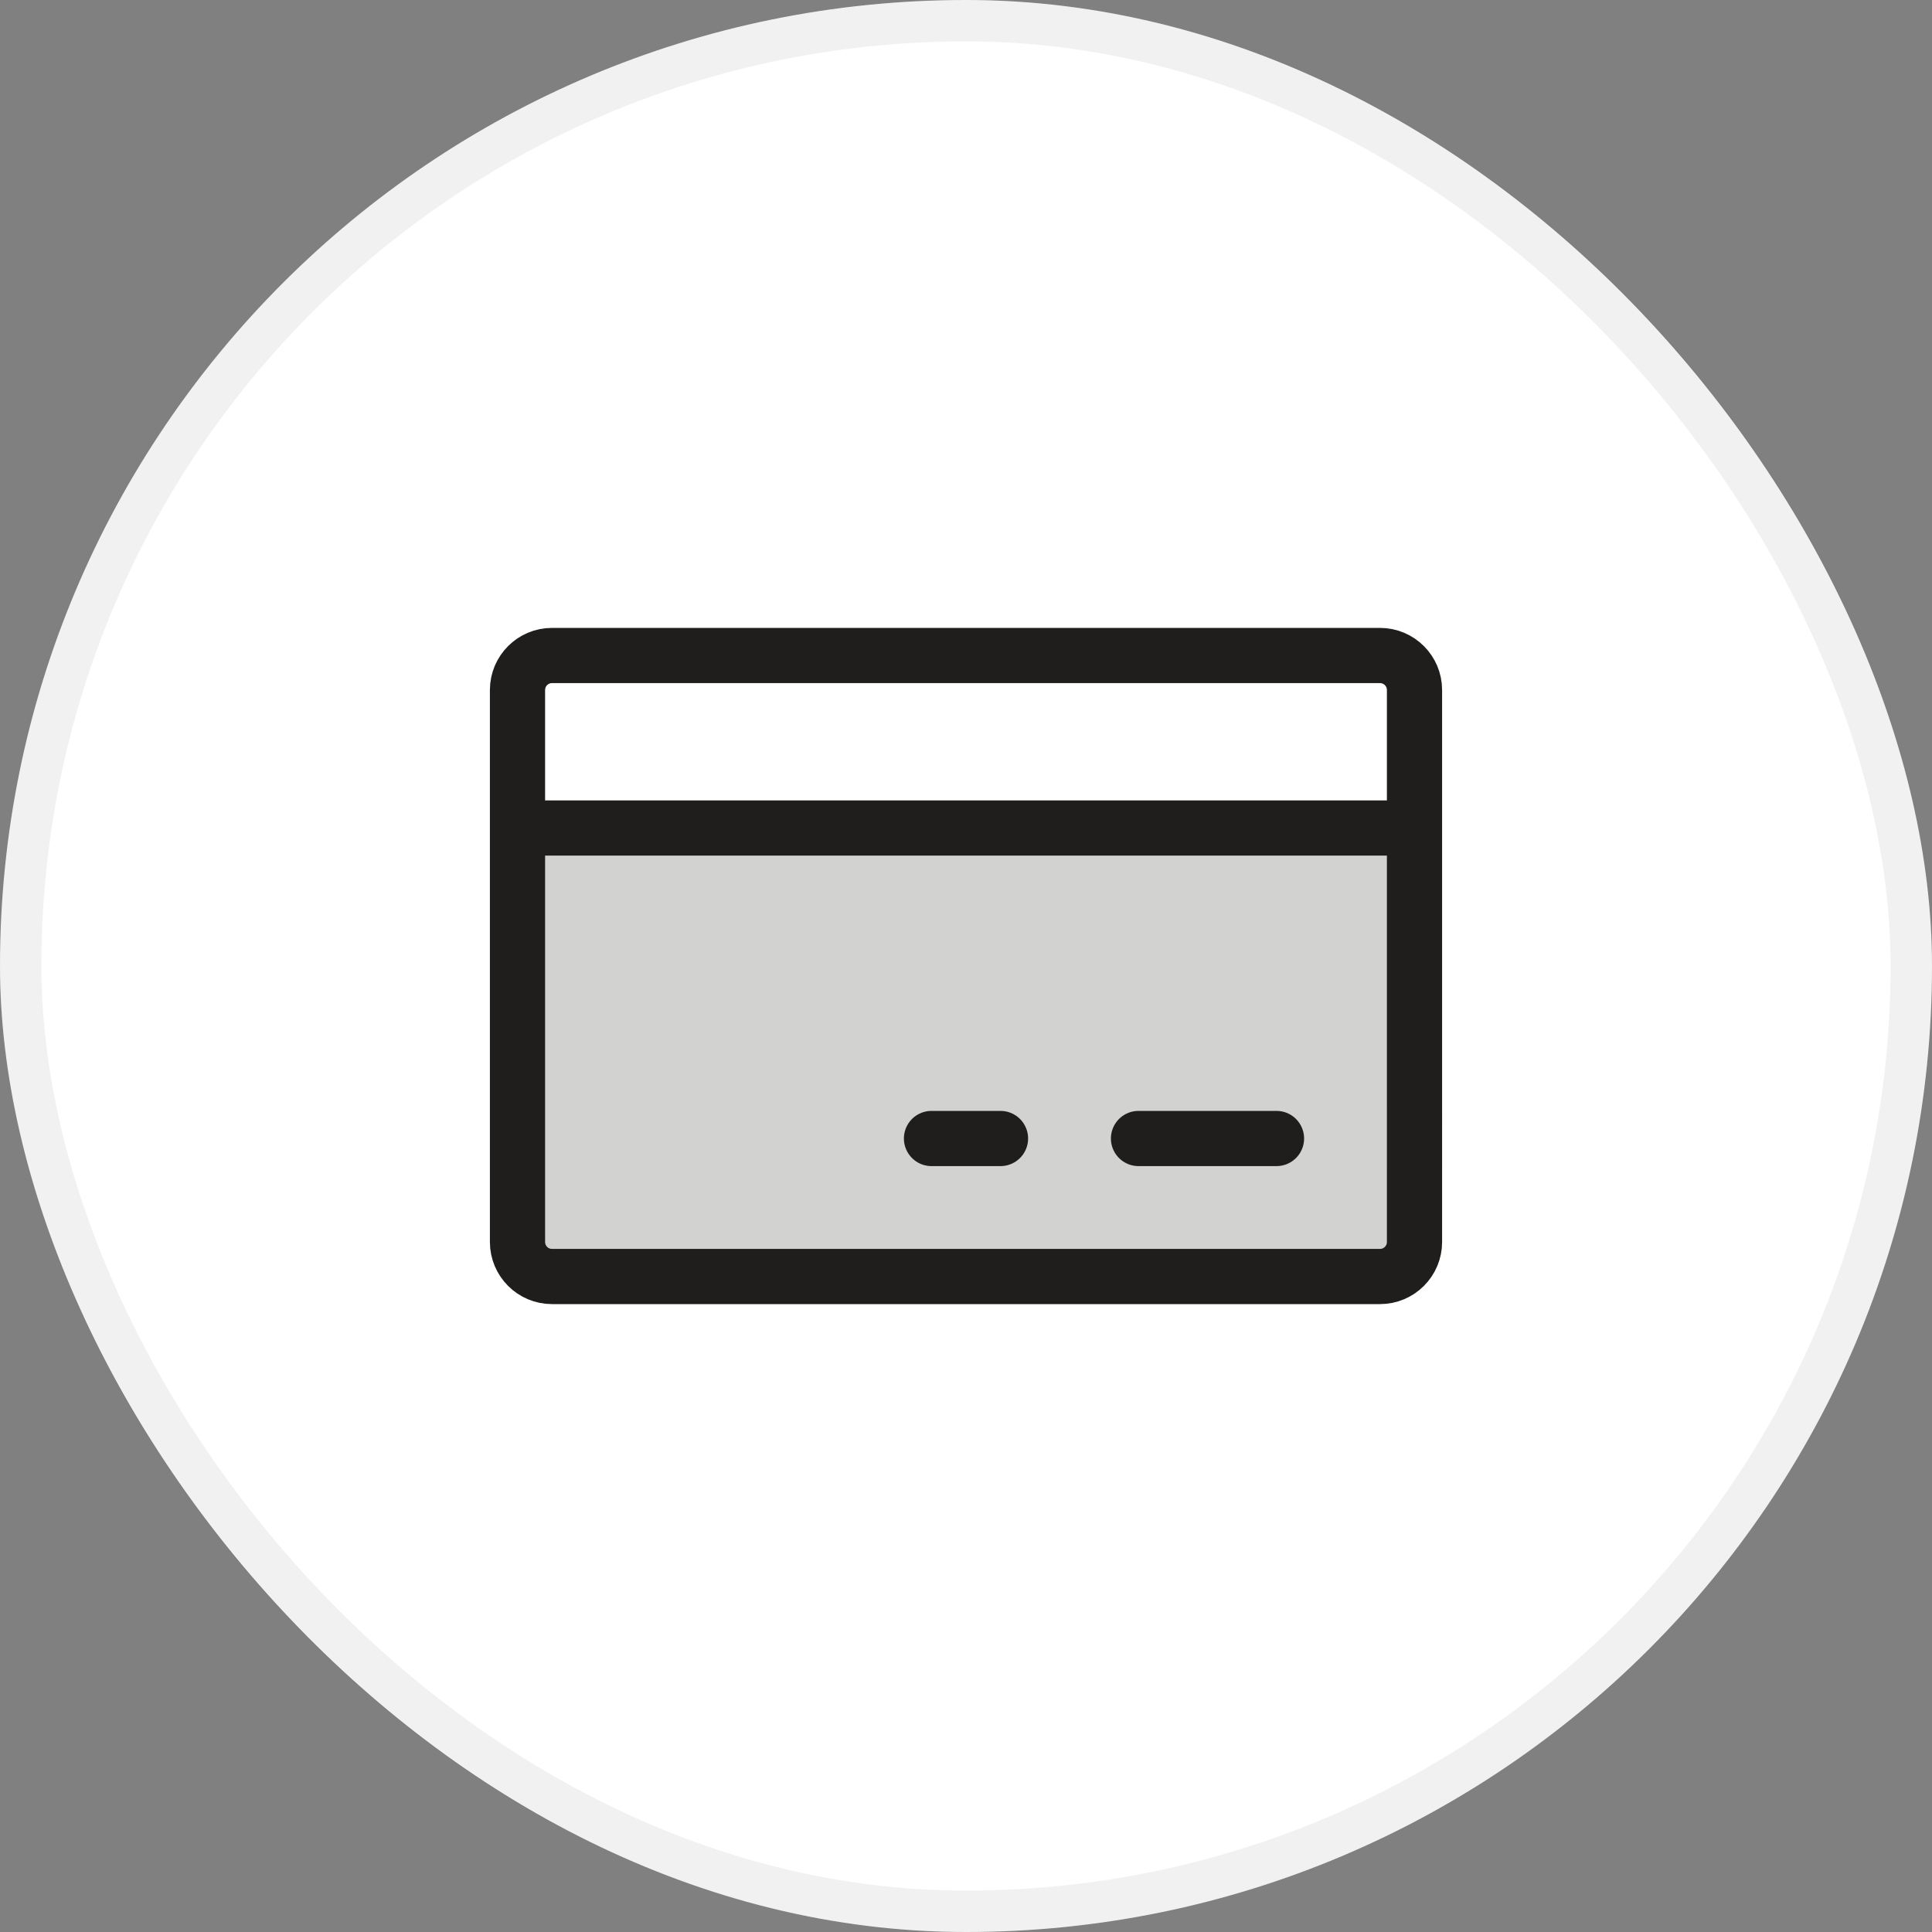
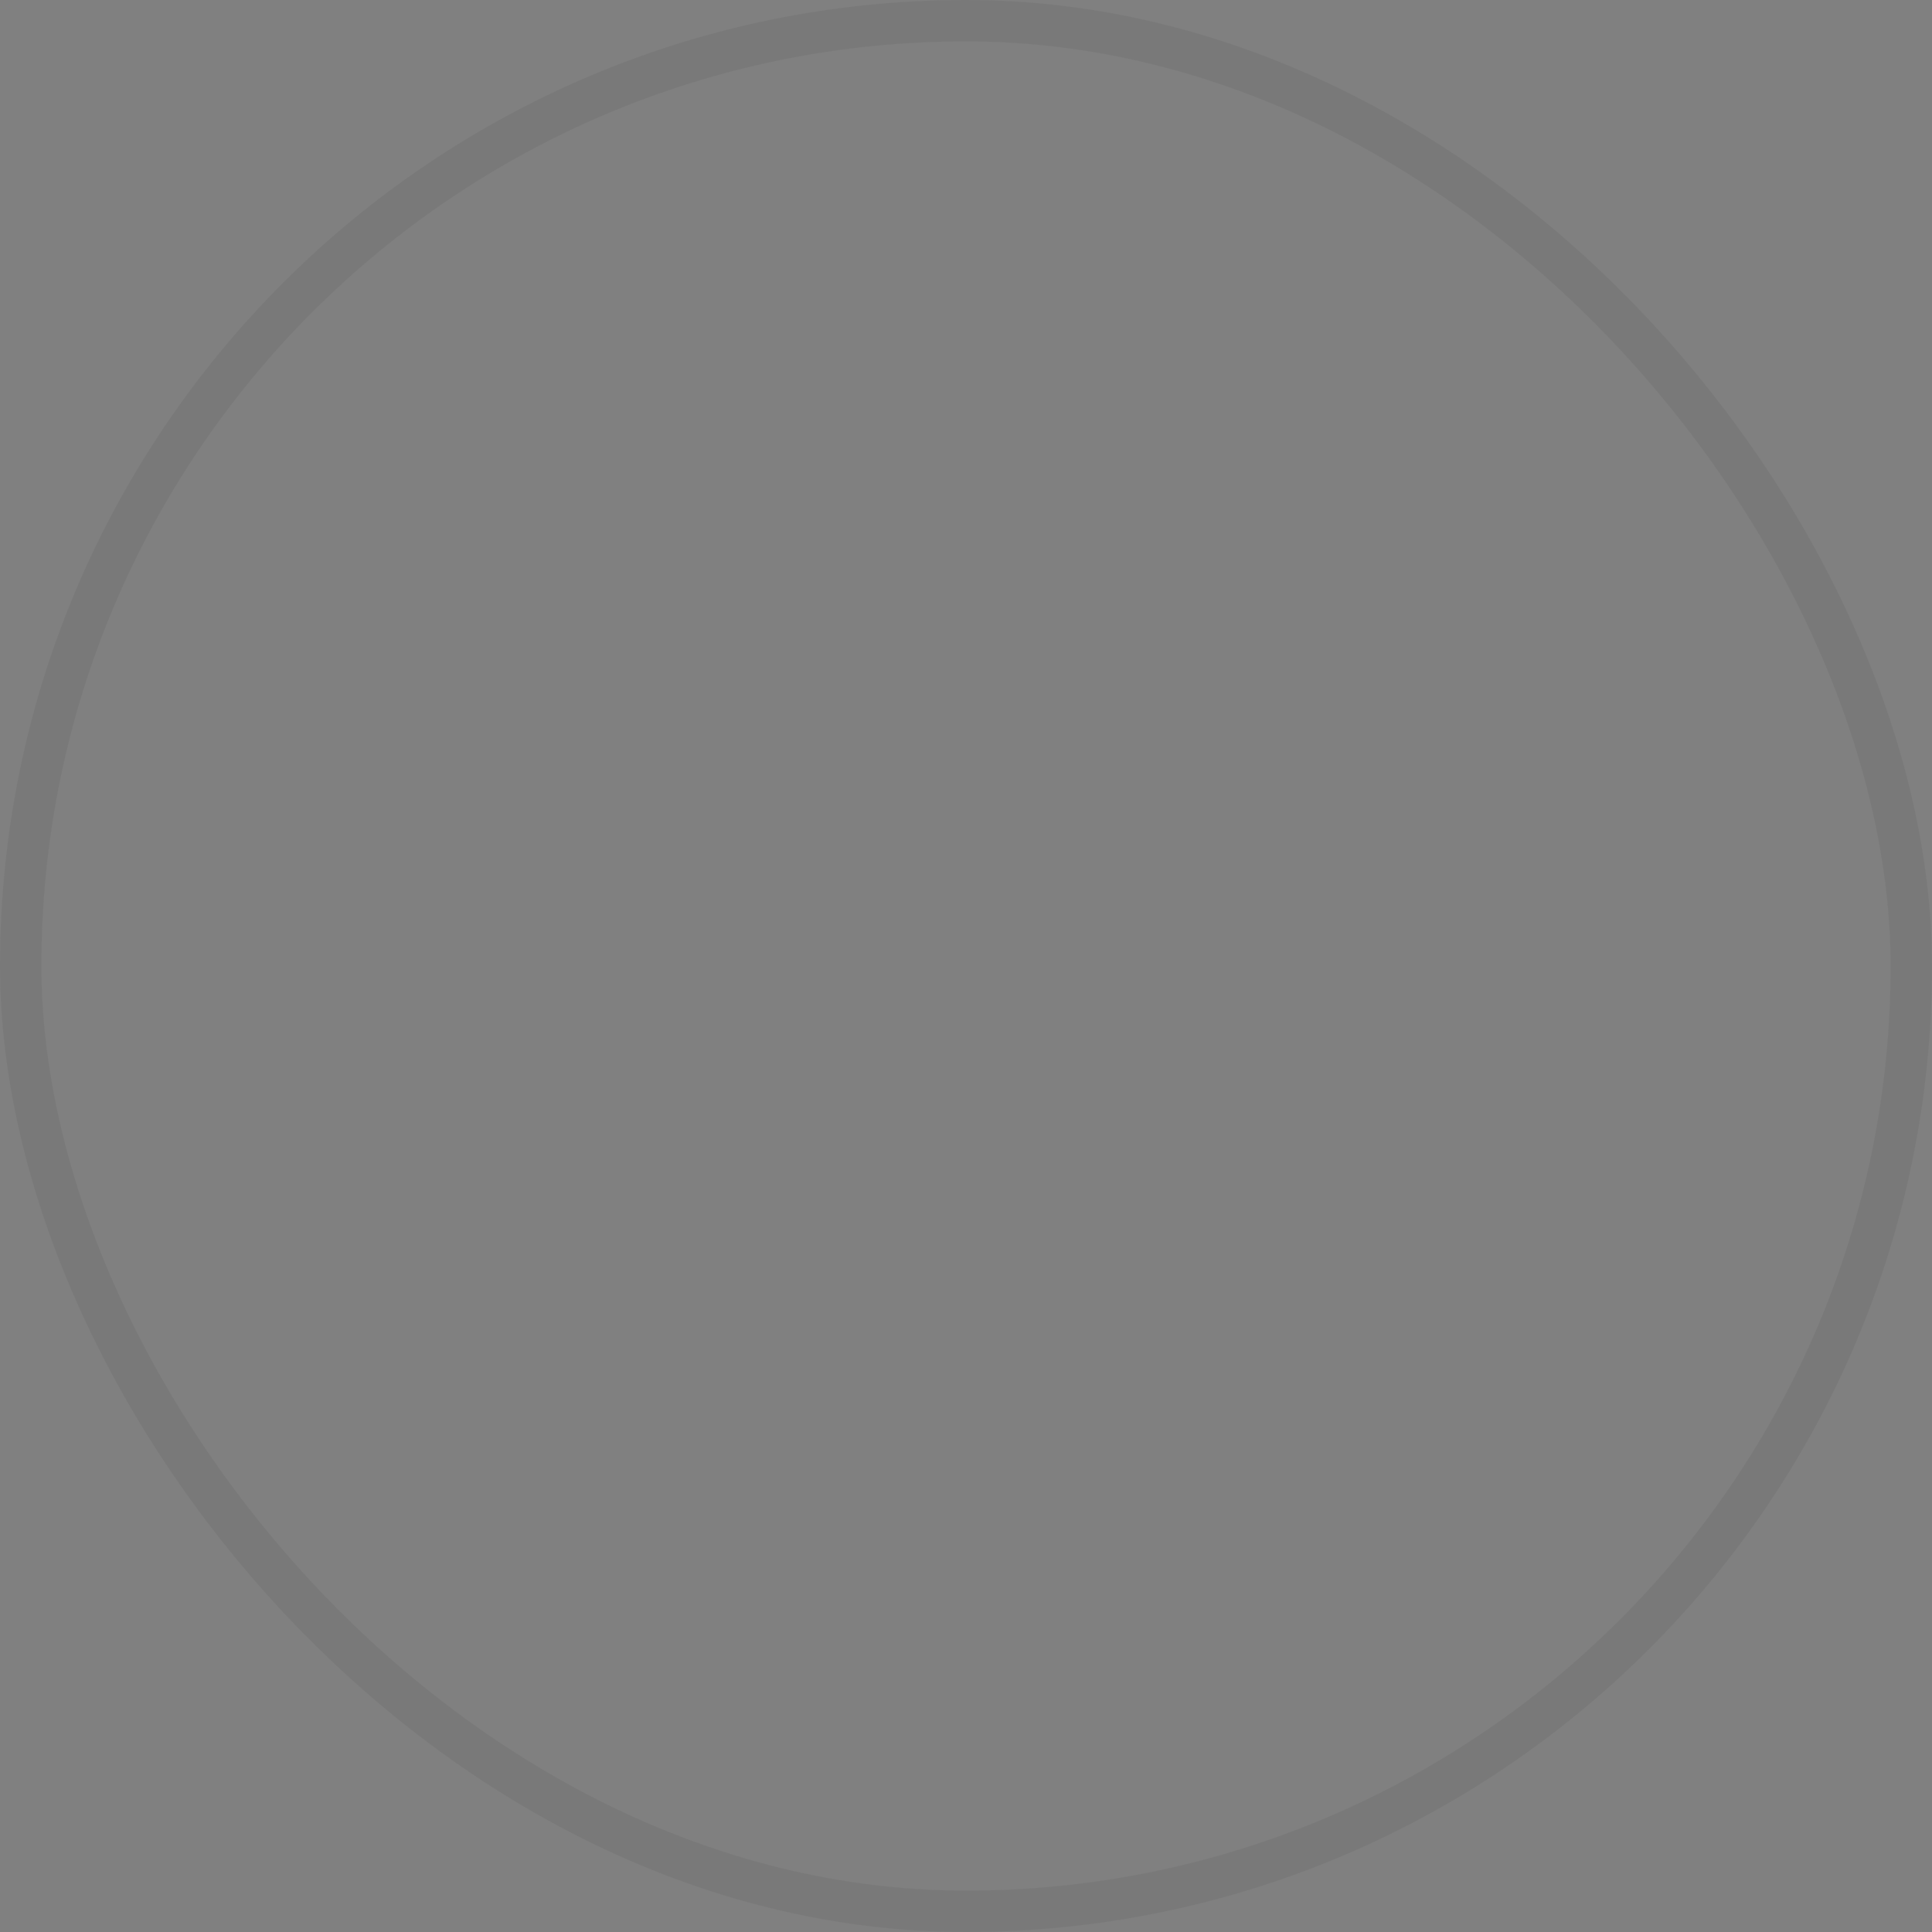
<svg xmlns="http://www.w3.org/2000/svg" width="70" height="70" fill="none">
  <rect width="100%" height="100%" fill="#808080" stroke="none" />
  <clipPath id="a">
    <path d="M15 15h40v40H15z" />
  </clipPath>
-   <rect width="70" height="70" fill="#fff" rx="35" />
  <rect width="68.5" height="68.5" x=".75" y=".75" stroke="#141312" stroke-opacity=".06" stroke-width="1.5" rx="34.25" />
  <g clip-path="url(#a)">
-     <path fill="#201e1c" d="M18.75 30h32.5v15A1.25 1.25 0 0 1 50 46.25H20A1.25 1.25 0 0 1 18.75 45z" opacity=".2" />
-     <path stroke="#201e1c" stroke-linecap="round" stroke-linejoin="round" stroke-width="2" d="M50 23.75H20c-.69 0-1.25.56-1.25 1.25v20c0 .69.56 1.25 1.25 1.25h30c.69 0 1.25-.56 1.25-1.25V25c0-.69-.56-1.25-1.25-1.25zm-8.75 17.5h5m-12.5 0h2.5M18.75 30h32.5" />
-   </g>
+     </g>
</svg>